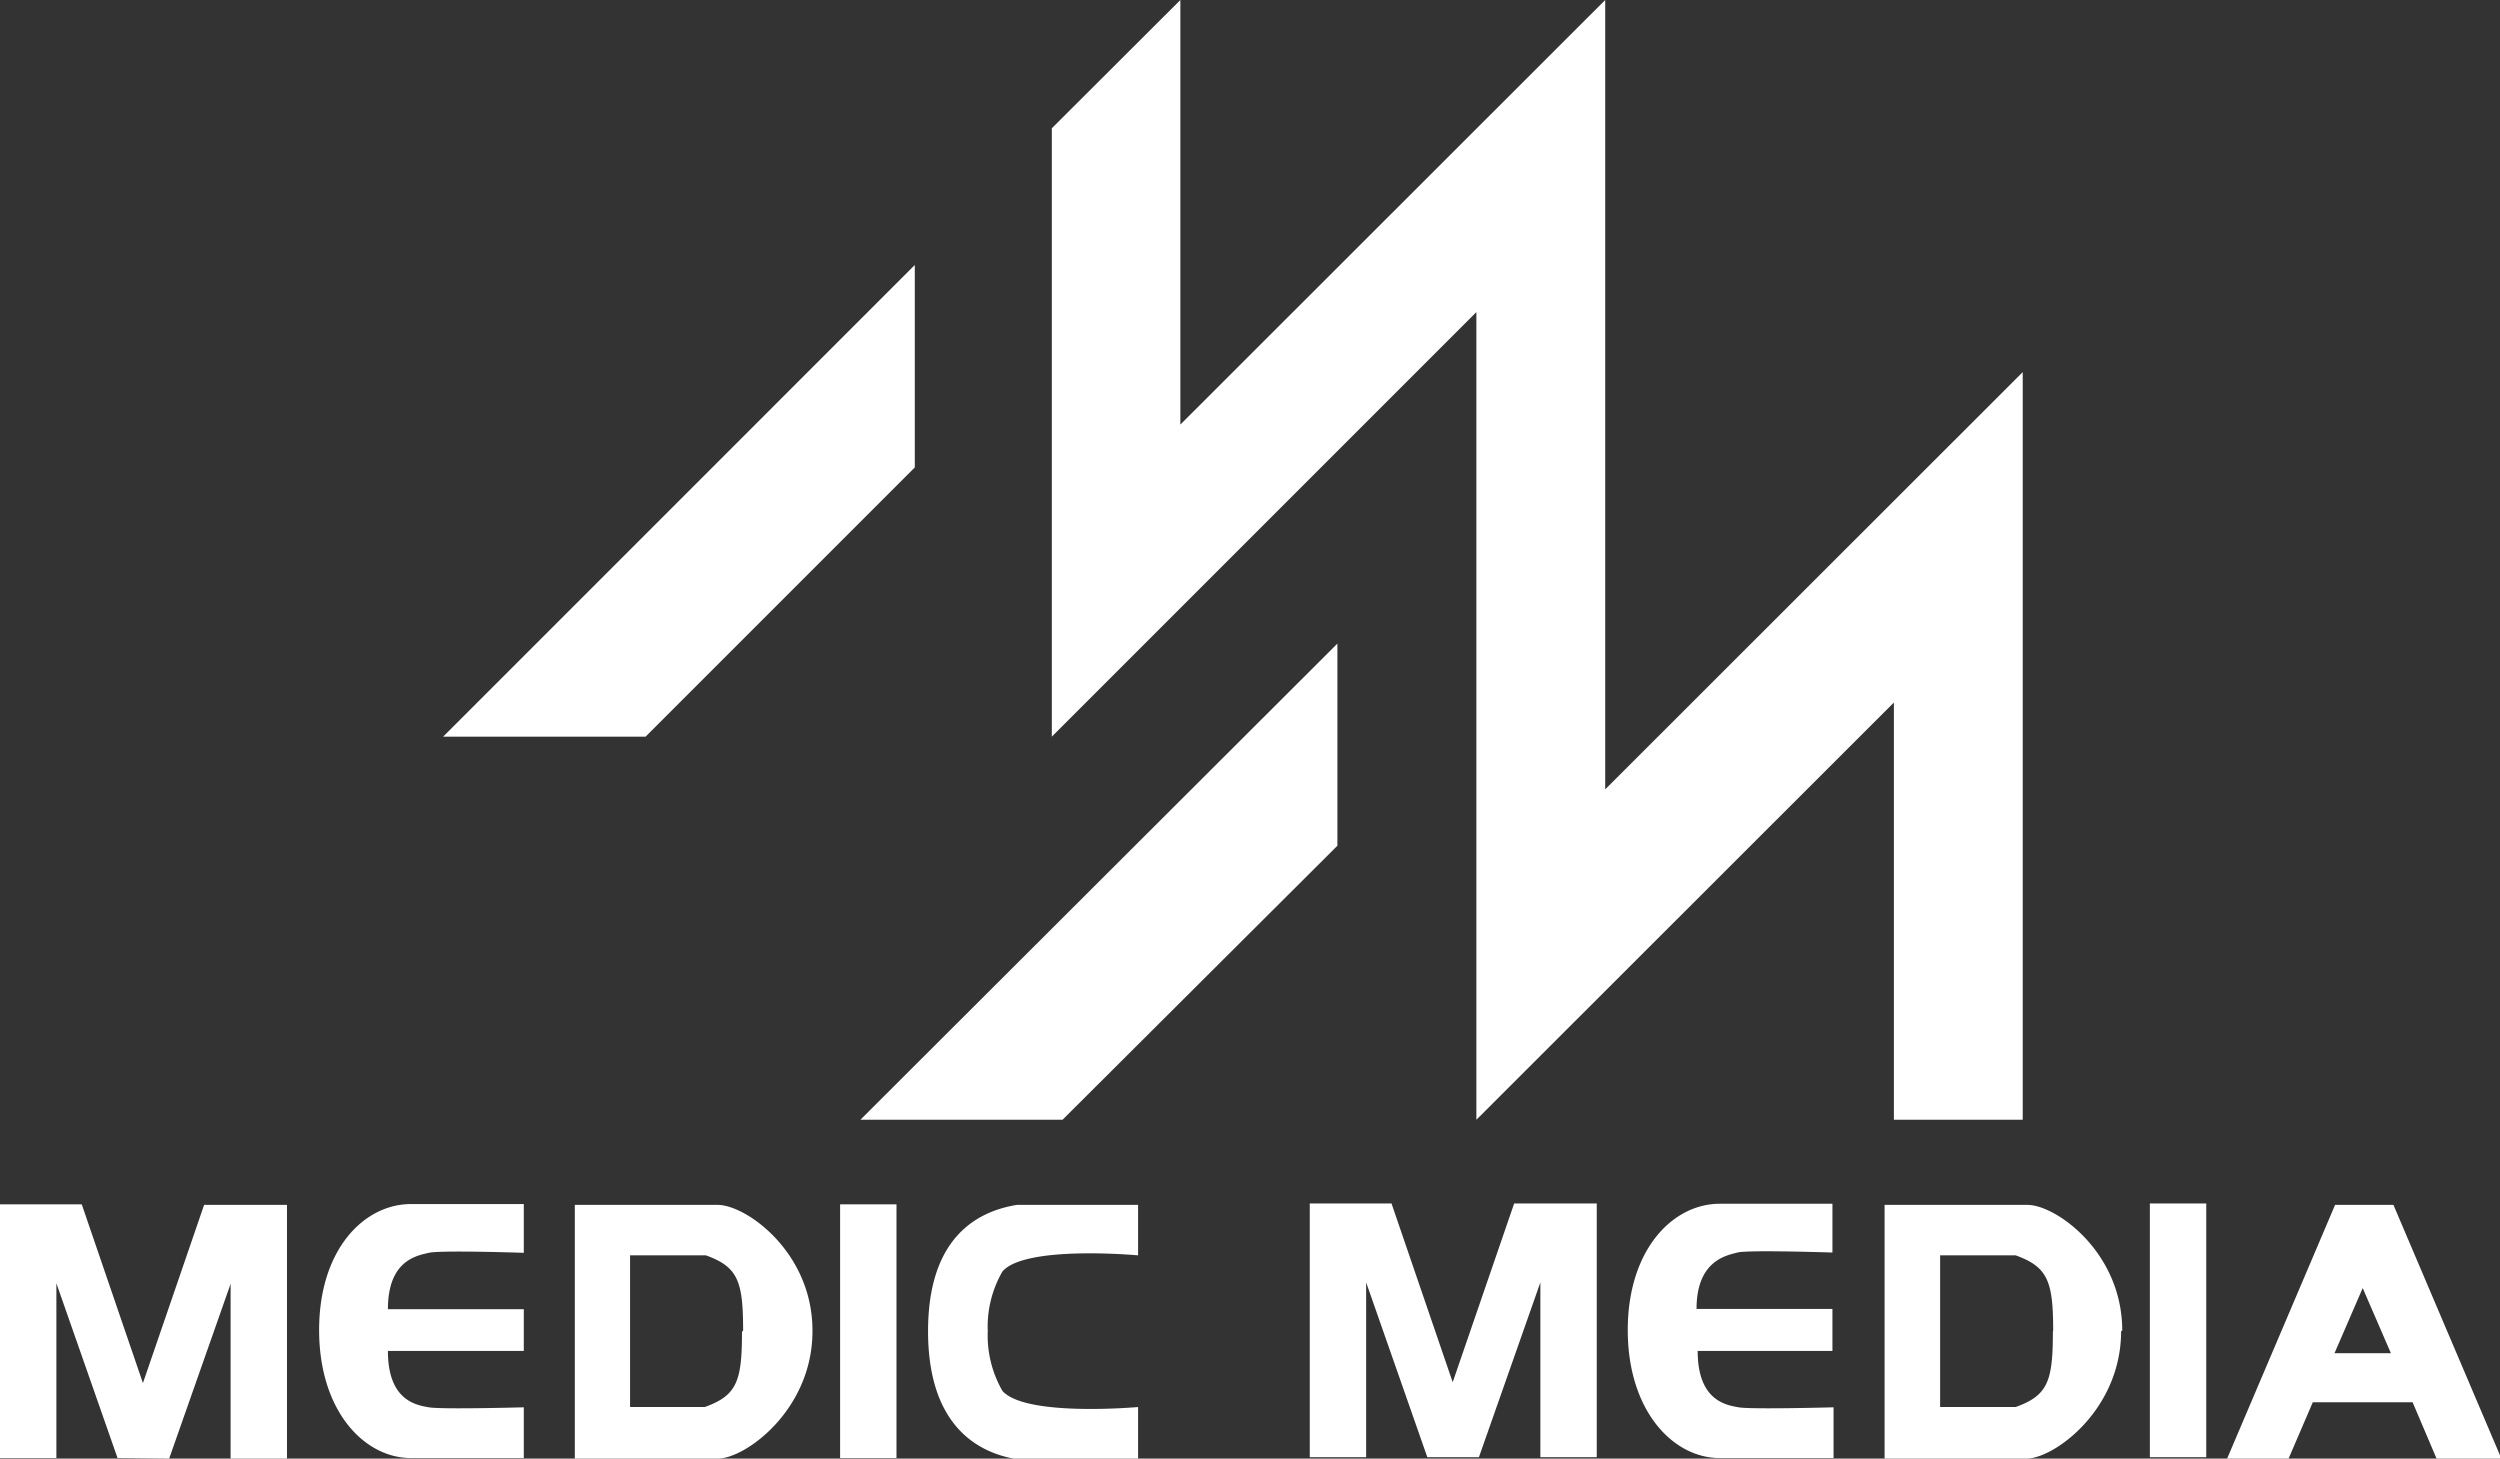
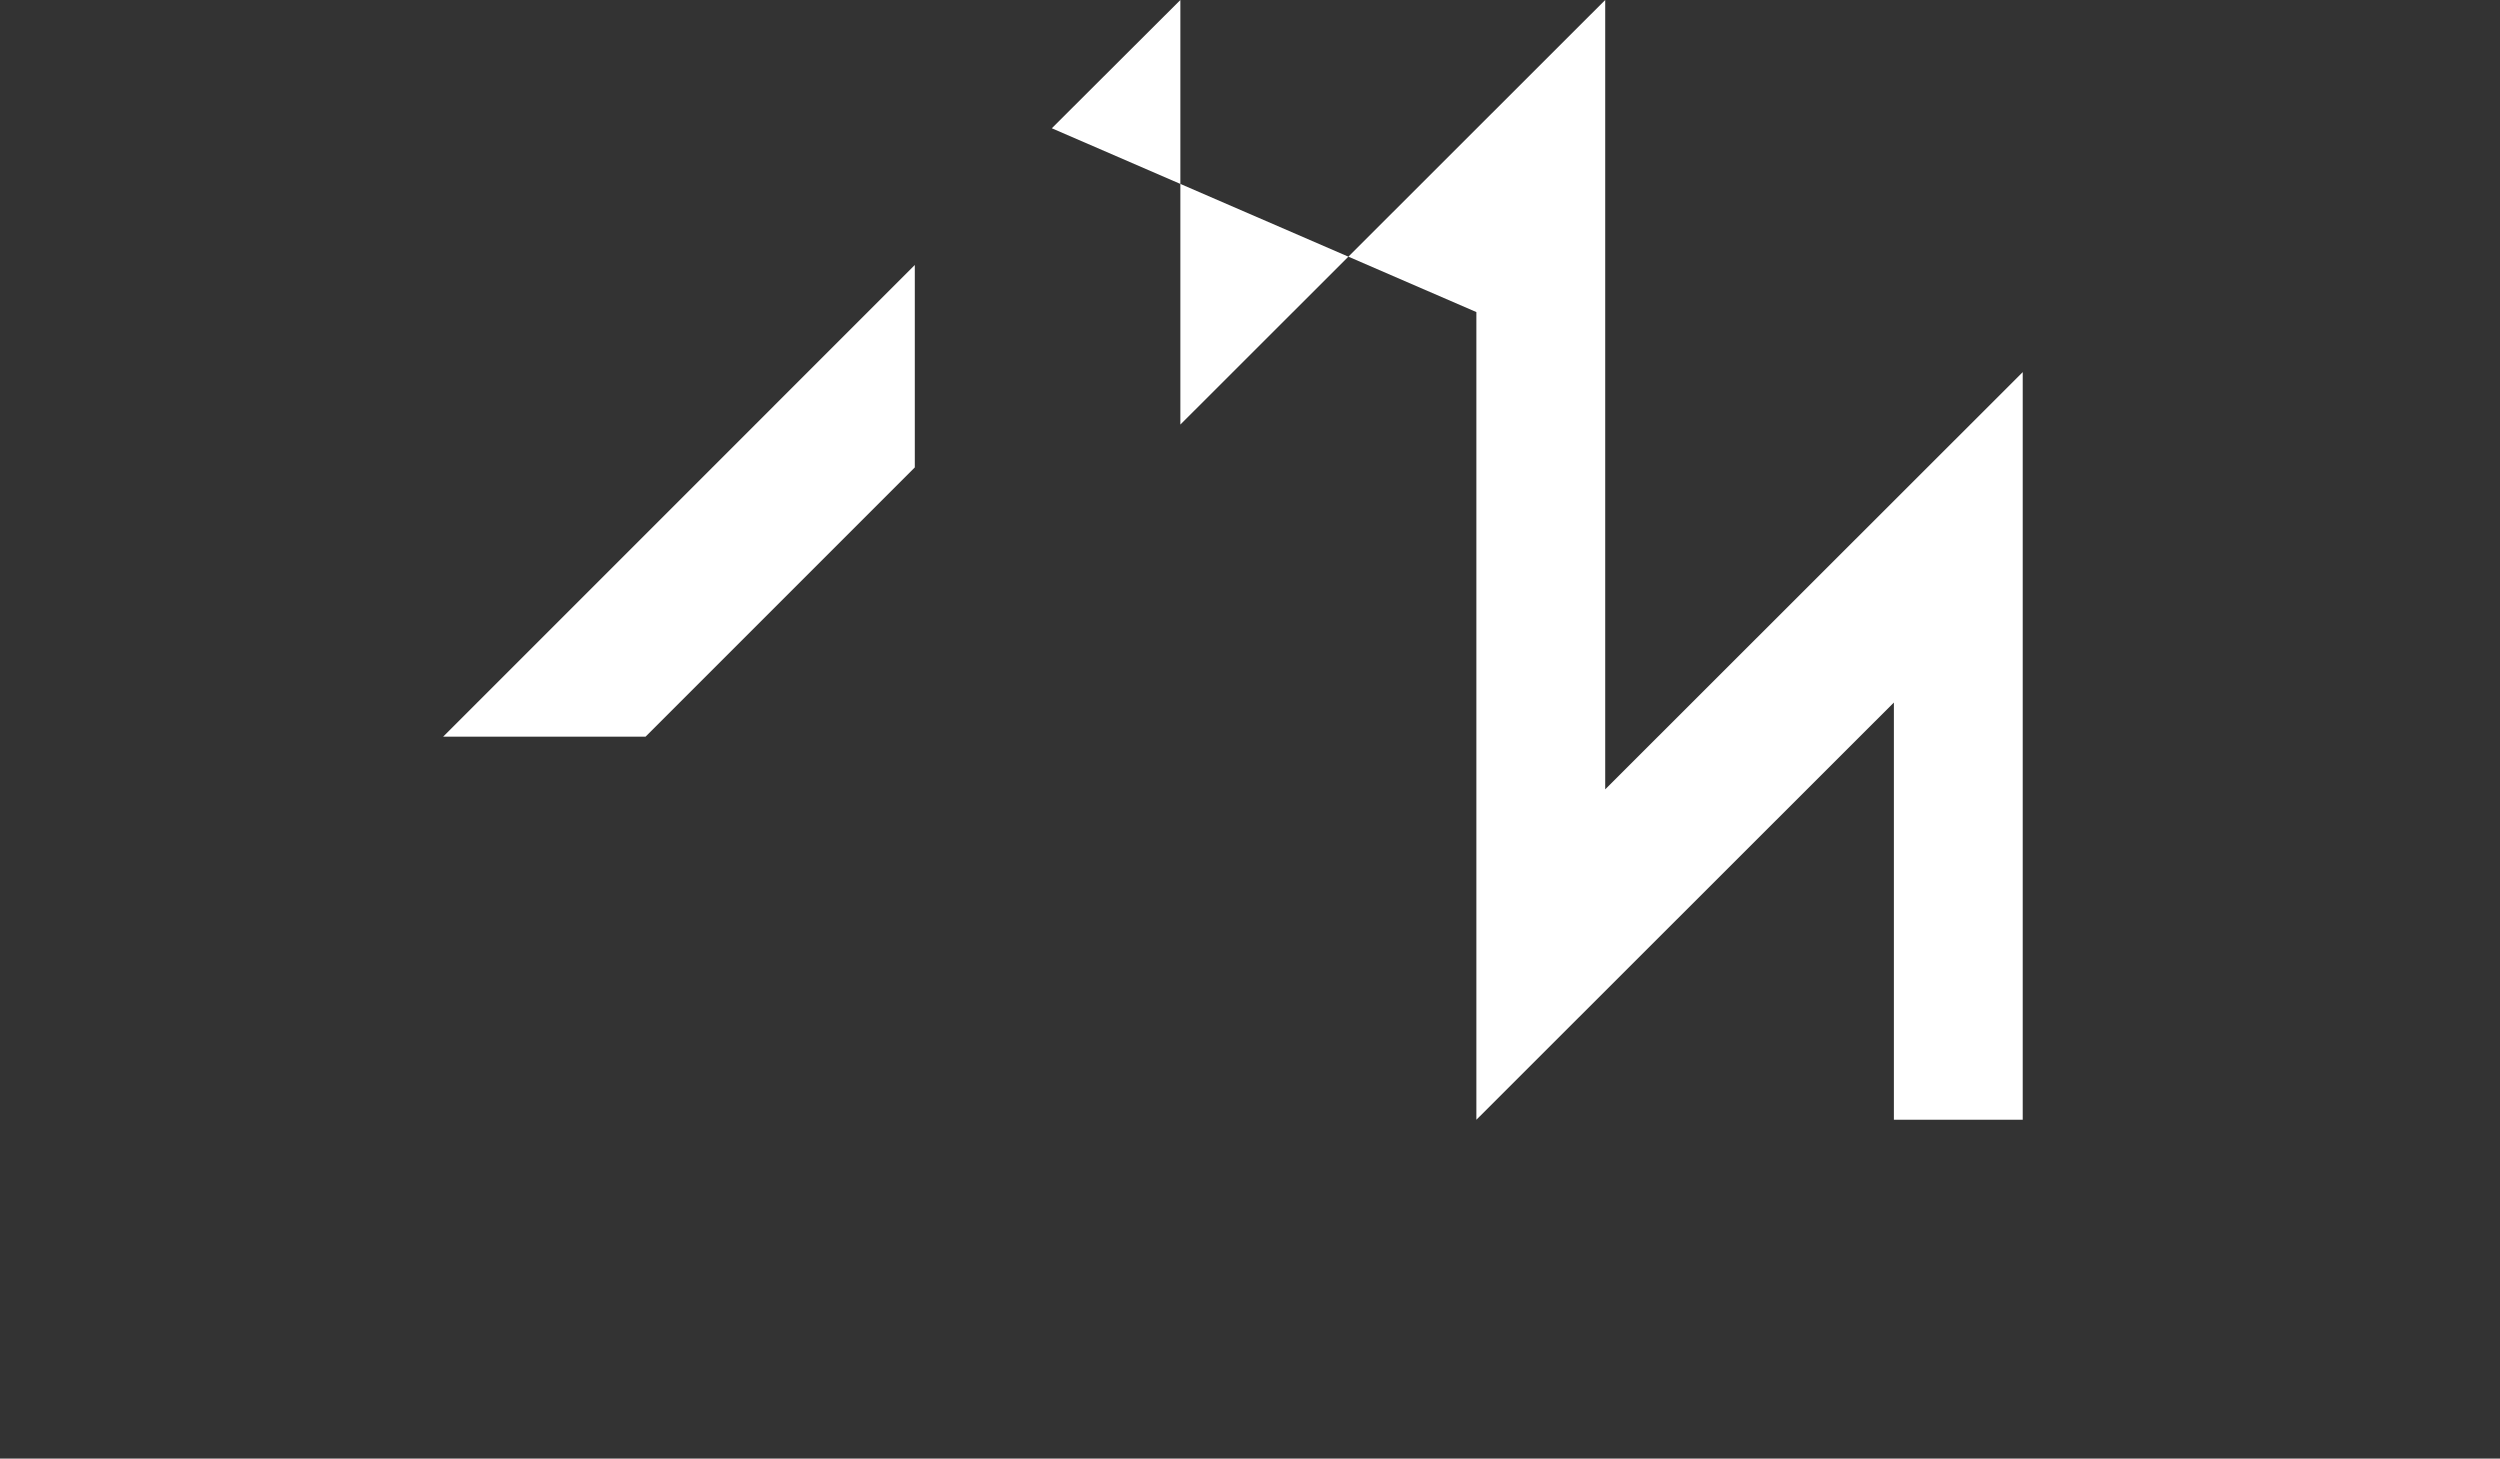
<svg xmlns="http://www.w3.org/2000/svg" viewBox="0 0 88.68 51.74">
  <rect x="0" y="0" width="88.68" height="51.74" fill="#333333" stroke="none" />
  <defs>
    <style>.cls-1{fill:#fff;}</style>
  </defs>
  <title>アセット 1</title>
  <g id="レイヤー_2" data-name="レイヤー 2">
    <g id="レイヤー_1-2" data-name="レイヤー 1">
-       <path class="cls-1" d="M15.72,26.13,32.45,9.4v7.18L22.9,26.13ZM37.31,4.55,41.87,0V15.06L56.94,0V28L71.75,13.2V39.72H67.18V24.92L52.37,39.72V11.07L37.31,26.13Z" />
-       <path class="cls-1" d="M30.52,39.72,47.44,22.83V30l-9.75,9.72Zm-.72,3h2v9h-2ZM6,51.74l2.18-6.2v6.2h2v-9H7.24L5.07,49.06,2.9,42.72H0v9H2v-6.2l2.17,6.2Zm12.58-3.82H13.76c0,1.76,1,1.92,1.45,2s3.37,0,3.37,0v1.8h-4c-1.66,0-3.26-1.67-3.26-4.54s1.6-4.47,3.26-4.47h4v1.73s-2.95-.1-3.37,0-1.45.26-1.45,2h4.82v1.45Zm10.24-.7c0,2.79-2.38,4.52-3.36,4.52H20.39v-9h5.07c1,0,3.36,1.67,3.36,4.46m-2.46,0c0-1.75-.18-2.26-1.32-2.67H22.35v5.38H25c1.14-.41,1.32-.91,1.32-2.67m8.72-.07a3.93,3.93,0,0,0,.52,2.17c.83.93,4.81.57,4.81.57v1.85h-4.3c-1.6-.26-3.15-1.4-3.15-4.54s1.55-4.22,3.15-4.48h4.3v1.79s-4-.37-4.81.57a3.91,3.91,0,0,0-.52,2.17v-.1Zm47,2.57-.86,2H79l3.83-9h2.07l3.83,9h-2.3l-.85-2ZM84.81,48l-1-2.31-1,2.31Zm-8.55-5.31h2v9h-2Zm-23.8,9,2.18-6.2v6.2h2v-9H53.71l-2.18,6.34-2.17-6.34h-2.9v9h2v-6.2l2.17,6.2ZM65,47.92H60.22c0,1.76,1,1.92,1.45,2s3.37,0,3.37,0v1.8H61c-1.65,0-3.26-1.67-3.26-4.54s1.61-4.48,3.26-4.48h4v1.73s-3-.1-3.37,0-1.45.27-1.45,2H65v1.44Zm10.24-.7c0,2.79-2.38,4.52-3.36,4.52H66.85v-9h5.07c1,0,3.36,1.67,3.36,4.46m-2.45,0c0-1.75-.19-2.26-1.33-2.67H68.82v5.38H71.5c1.14-.41,1.32-.91,1.32-2.67" />
+       <path class="cls-1" d="M15.72,26.13,32.45,9.4v7.18L22.9,26.13ZM37.31,4.55,41.87,0V15.06L56.94,0V28L71.75,13.2V39.72H67.18V24.92L52.37,39.72V11.07Z" />
    </g>
  </g>
</svg>